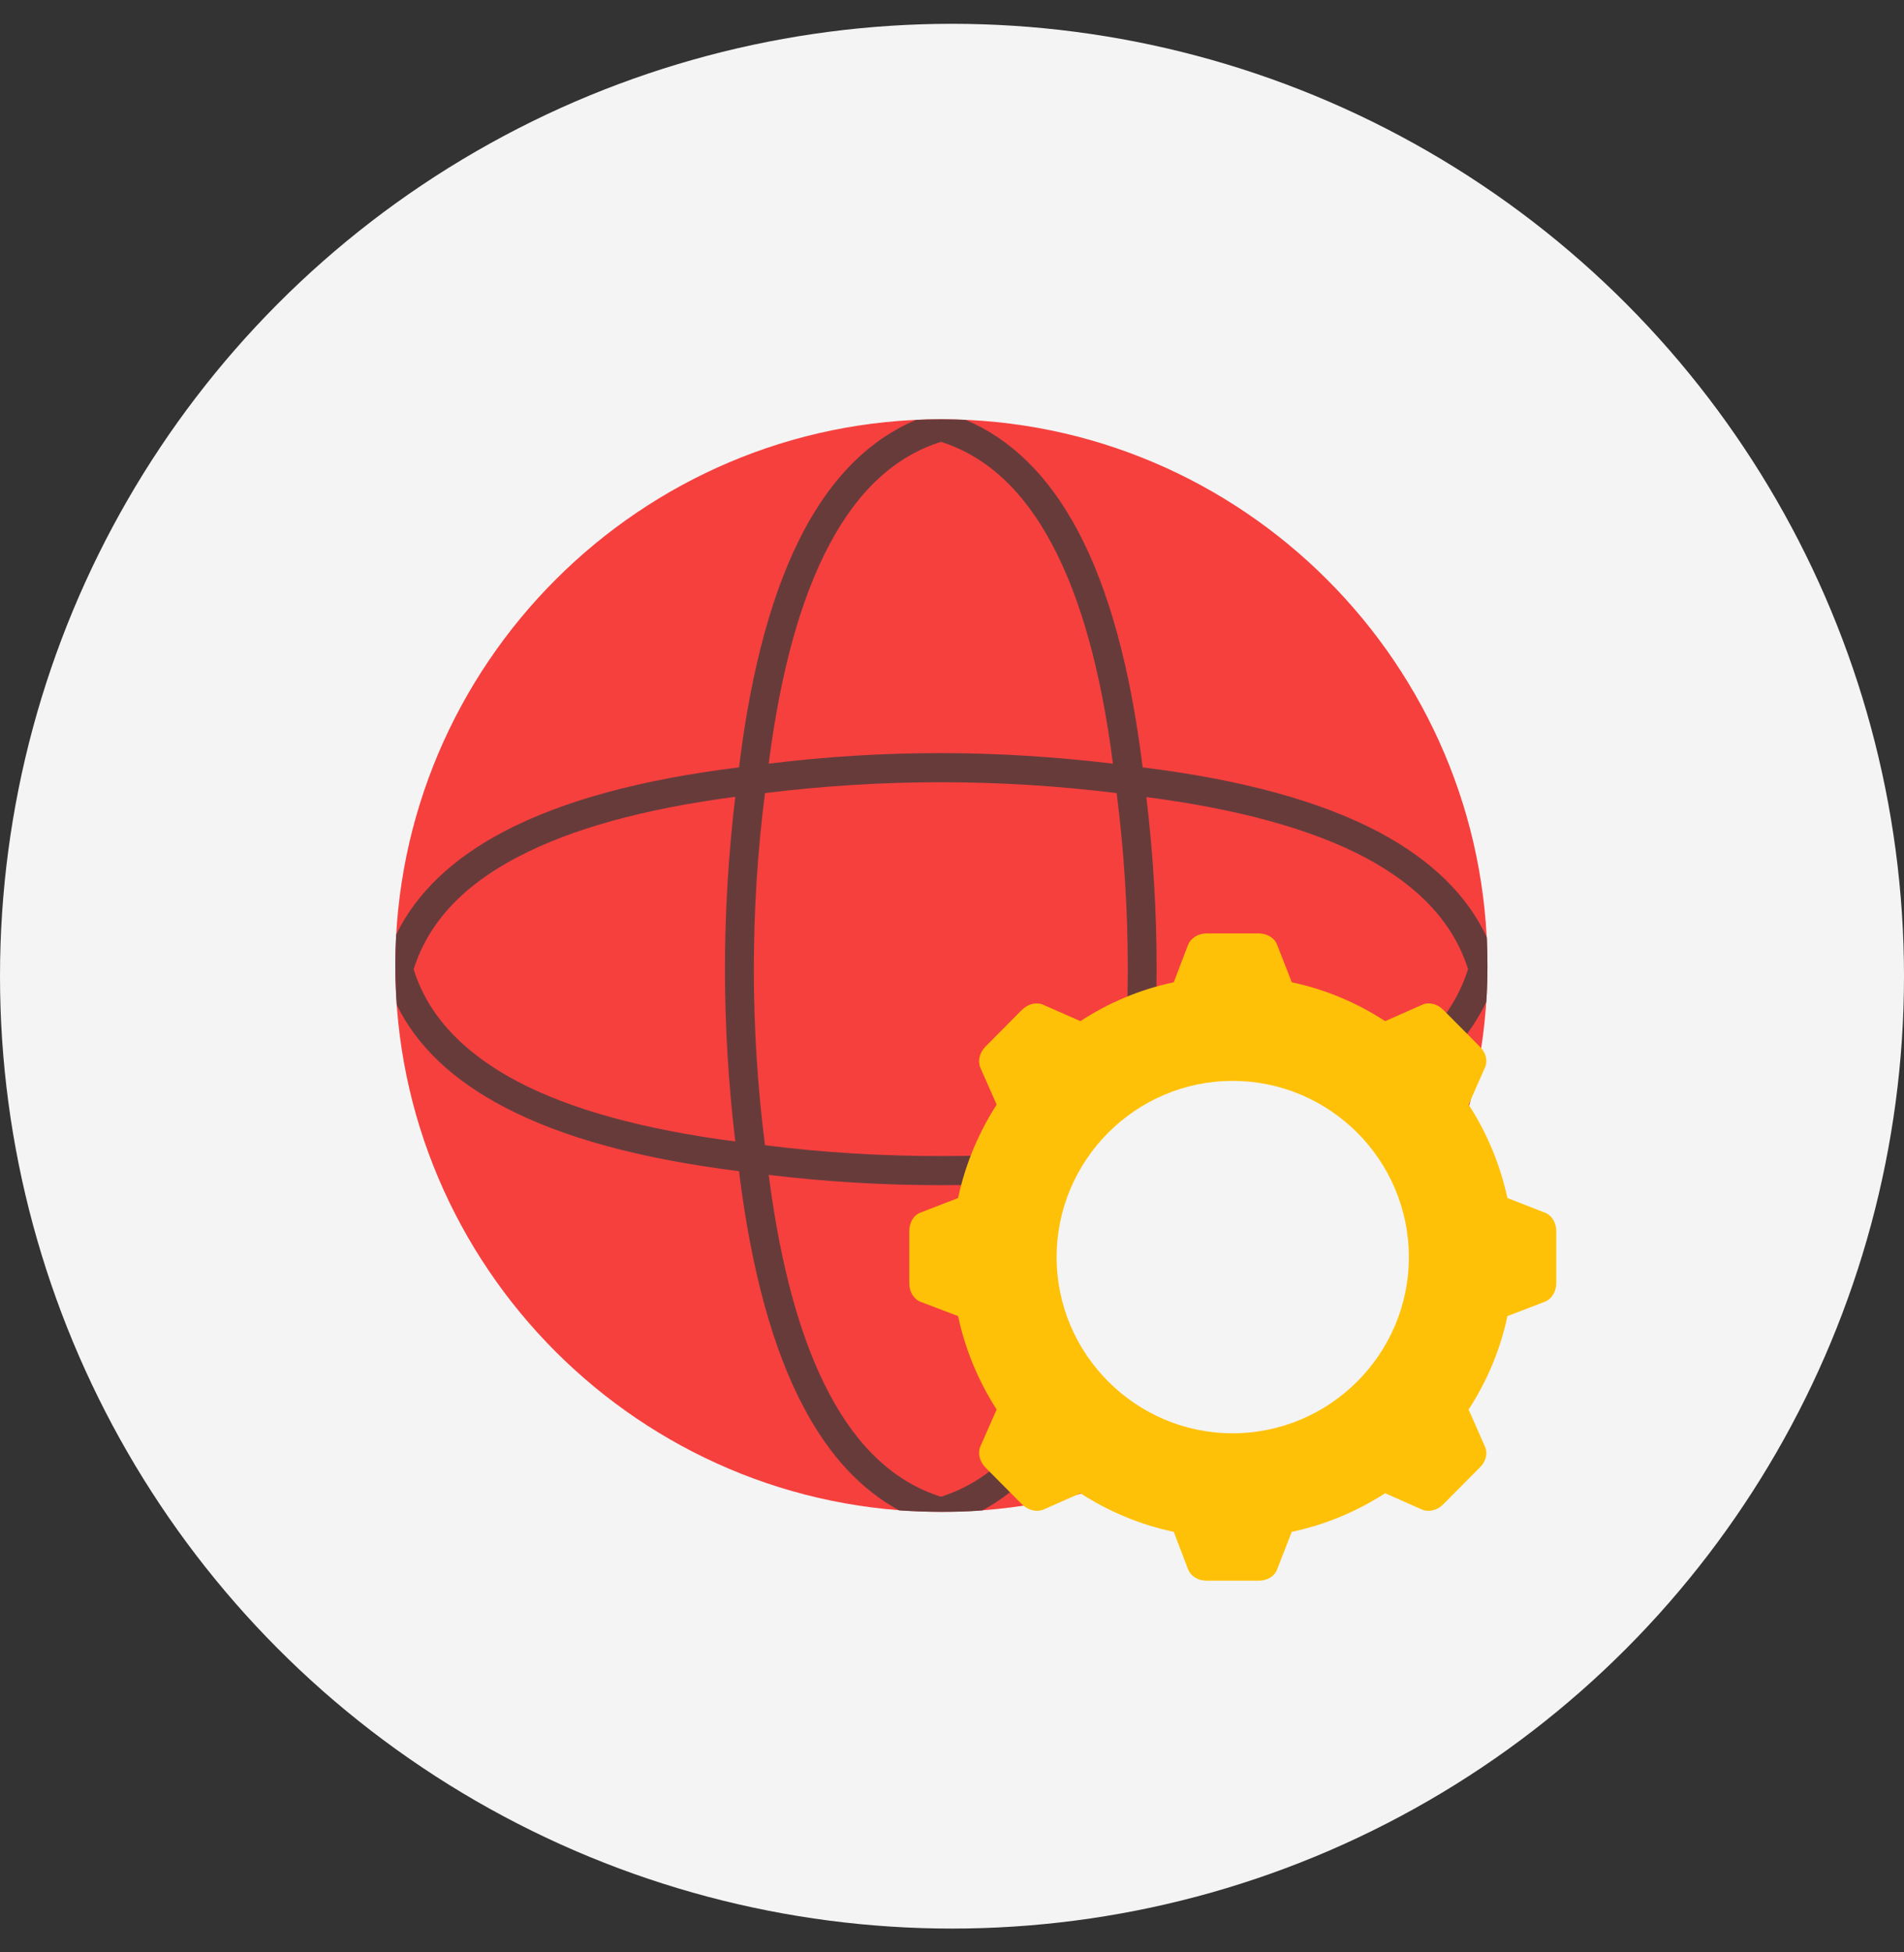
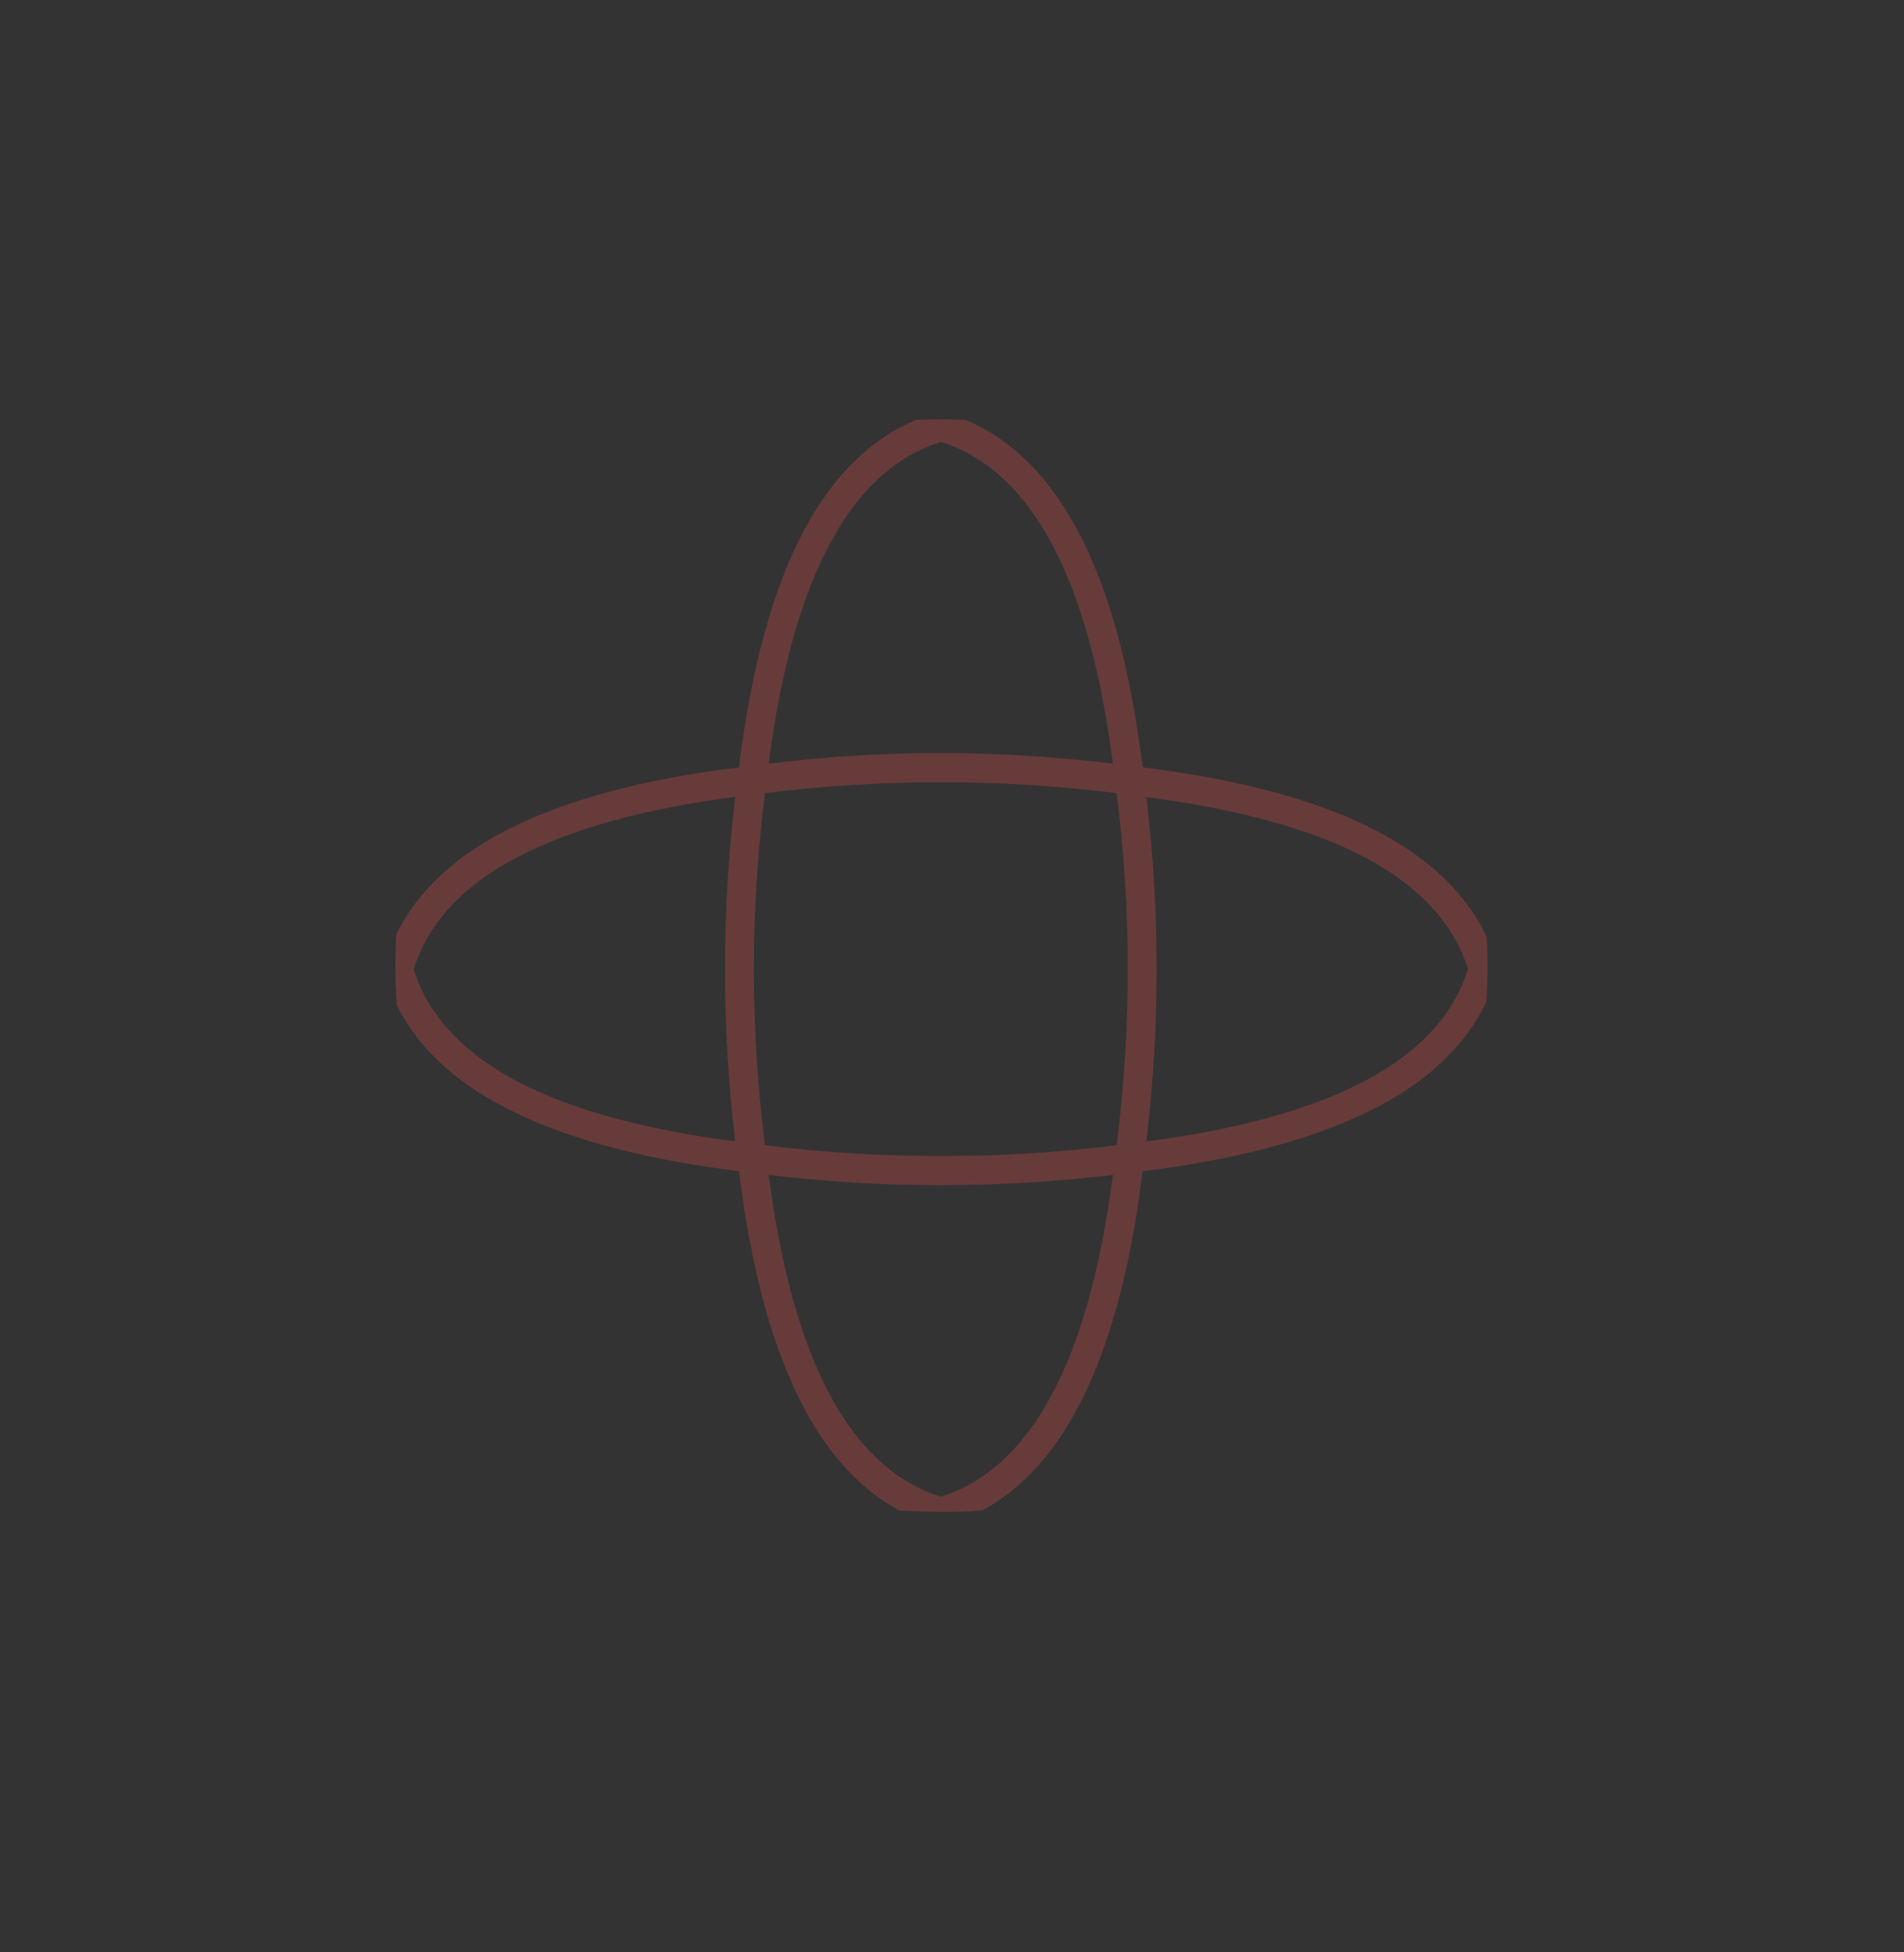
<svg xmlns="http://www.w3.org/2000/svg" width="40" height="41" viewBox="0 0 40 41" fill="none">
  <rect x="0" y="0" width="40" height="41" fill="#333333" stroke="none" />
-   <circle cx="20" cy="20.5" r="20" fill="#F4F4F4" />
  <g clipPath="url(#clip0_936_901)">
-     <path fillRule="evenodd" clipRule="evenodd" d="M19.774 31.749C26.093 31.749 31.249 26.599 31.249 20.28C31.249 13.96 26.093 8.805 19.774 8.805C13.46 8.805 8.305 13.96 8.305 20.28C8.305 26.599 13.46 31.749 19.774 31.749Z" fill="#F6403E" />
    <path fillRule="evenodd" clipRule="evenodd" d="M19.78 8.805C19.948 8.805 20.116 8.811 20.284 8.817C21.238 9.219 22.024 9.987 22.637 11.134C23.291 12.358 23.747 14.02 24.005 16.115C26.099 16.373 27.756 16.829 28.986 17.483C30.073 18.065 30.823 18.797 31.237 19.686C31.243 19.884 31.249 20.082 31.249 20.28C31.249 20.532 31.243 20.79 31.225 21.042C30.805 21.918 30.061 22.65 28.986 23.221C27.756 23.875 26.099 24.337 24.005 24.595C23.747 26.683 23.291 28.346 22.637 29.57C22.102 30.573 21.436 31.287 20.638 31.719C20.356 31.743 20.068 31.749 19.78 31.749C19.48 31.749 19.18 31.737 18.892 31.719C18.093 31.287 17.427 30.573 16.893 29.57C16.239 28.346 15.783 26.683 15.525 24.595C13.46 24.337 11.822 23.893 10.598 23.251C9.517 22.687 8.761 21.972 8.335 21.102C8.317 20.832 8.305 20.556 8.305 20.28C8.305 20.058 8.311 19.842 8.323 19.626C8.749 18.75 9.511 18.023 10.604 17.453C11.822 16.817 13.466 16.367 15.525 16.115C15.783 14.02 16.239 12.358 16.893 11.134C17.505 9.987 18.291 9.219 19.246 8.817C19.42 8.811 19.6 8.805 19.78 8.805ZM16.149 16.037C17.349 15.887 18.561 15.815 19.762 15.815C20.968 15.815 22.18 15.893 23.381 16.037C23.129 14.086 22.703 12.55 22.096 11.421C21.496 10.293 20.716 9.579 19.768 9.279C18.813 9.579 18.033 10.293 17.433 11.421C16.827 12.55 16.401 14.086 16.149 16.037ZM23.381 24.673C22.18 24.817 20.968 24.889 19.762 24.889C18.561 24.889 17.349 24.817 16.149 24.673C16.401 26.617 16.827 28.16 17.433 29.288C18.033 30.416 18.814 31.131 19.768 31.431C20.716 31.131 21.496 30.416 22.096 29.288C22.703 28.16 23.129 26.617 23.381 24.673ZM23.459 24.049C23.615 22.825 23.693 21.594 23.693 20.352C23.693 19.116 23.615 17.879 23.459 16.655C22.241 16.505 21.004 16.427 19.762 16.427C18.526 16.427 17.289 16.505 16.071 16.655C15.915 17.879 15.837 19.116 15.837 20.352C15.837 21.594 15.915 22.825 16.071 24.049C17.289 24.205 18.526 24.277 19.762 24.277C21.004 24.277 22.241 24.205 23.459 24.049ZM15.447 23.971C15.303 22.765 15.23 21.558 15.23 20.352C15.23 19.146 15.303 17.939 15.447 16.733C13.526 16.985 12.008 17.405 10.885 17.993C9.727 18.593 9.001 19.38 8.695 20.34L8.689 20.352C8.989 21.318 9.721 22.104 10.88 22.716C12.008 23.305 13.526 23.719 15.447 23.971ZM24.083 16.739C24.227 17.939 24.299 19.146 24.299 20.352C24.299 21.558 24.227 22.765 24.083 23.971C26.027 23.719 27.57 23.287 28.698 22.687C29.826 22.087 30.541 21.306 30.841 20.352C30.541 19.398 29.826 18.623 28.698 18.017C27.57 17.417 26.027 16.991 24.083 16.739Z" fill="#683B3B" />
-     <path fillRule="evenodd" clipRule="evenodd" d="M27.138 20.628C27.846 20.778 28.512 21.06 29.1 21.444L29.874 21.102C30.012 21.036 30.192 21.078 30.318 21.204L31.087 21.978C31.219 22.104 31.261 22.278 31.195 22.422L30.853 23.197C31.237 23.785 31.513 24.451 31.669 25.159L32.455 25.465C32.599 25.519 32.695 25.675 32.695 25.855V26.941C32.695 27.128 32.599 27.278 32.455 27.337L31.669 27.638C31.519 28.346 31.237 29.012 30.853 29.6L31.195 30.374C31.261 30.518 31.219 30.692 31.087 30.819L30.318 31.593C30.192 31.719 30.012 31.761 29.874 31.701L29.1 31.358C28.512 31.737 27.846 32.019 27.138 32.169L26.831 32.955C26.778 33.105 26.621 33.195 26.441 33.195H25.355C25.169 33.195 25.019 33.105 24.959 32.955L24.659 32.169C23.945 32.019 23.285 31.737 22.697 31.358L21.922 31.701C21.778 31.761 21.604 31.719 21.472 31.593L20.704 30.819C20.578 30.692 20.536 30.518 20.596 30.374L20.938 29.6C20.56 29.012 20.278 28.346 20.128 27.638L19.336 27.337C19.192 27.278 19.102 27.127 19.102 26.941V25.855C19.102 25.675 19.192 25.519 19.336 25.465L20.128 25.159C20.278 24.451 20.56 23.785 20.938 23.197L20.596 22.422C20.536 22.279 20.578 22.104 20.704 21.978L21.472 21.204C21.604 21.078 21.778 21.036 21.922 21.102L22.697 21.444C23.285 21.06 23.945 20.778 24.659 20.628L24.959 19.842C25.019 19.698 25.169 19.602 25.355 19.602H26.441C26.622 19.602 26.778 19.698 26.831 19.842L27.138 20.628Z" fill="#FFC107" />
-     <path fillRule="evenodd" clipRule="evenodd" d="M25.895 30.099C27.936 30.099 29.598 28.436 29.598 26.401C29.598 24.361 27.936 22.699 25.895 22.699C23.861 22.699 22.198 24.361 22.198 26.401C22.198 28.436 23.861 30.099 25.895 30.099Z" fill="#F4F4F4" />
  </g>
  <defs>
    <clipPath id="clip0_936_901">
-       <rect width="25" height="25" fill="white" transform="translate(8 8.5)" />
-     </clipPath>
+       </clipPath>
  </defs>
</svg>